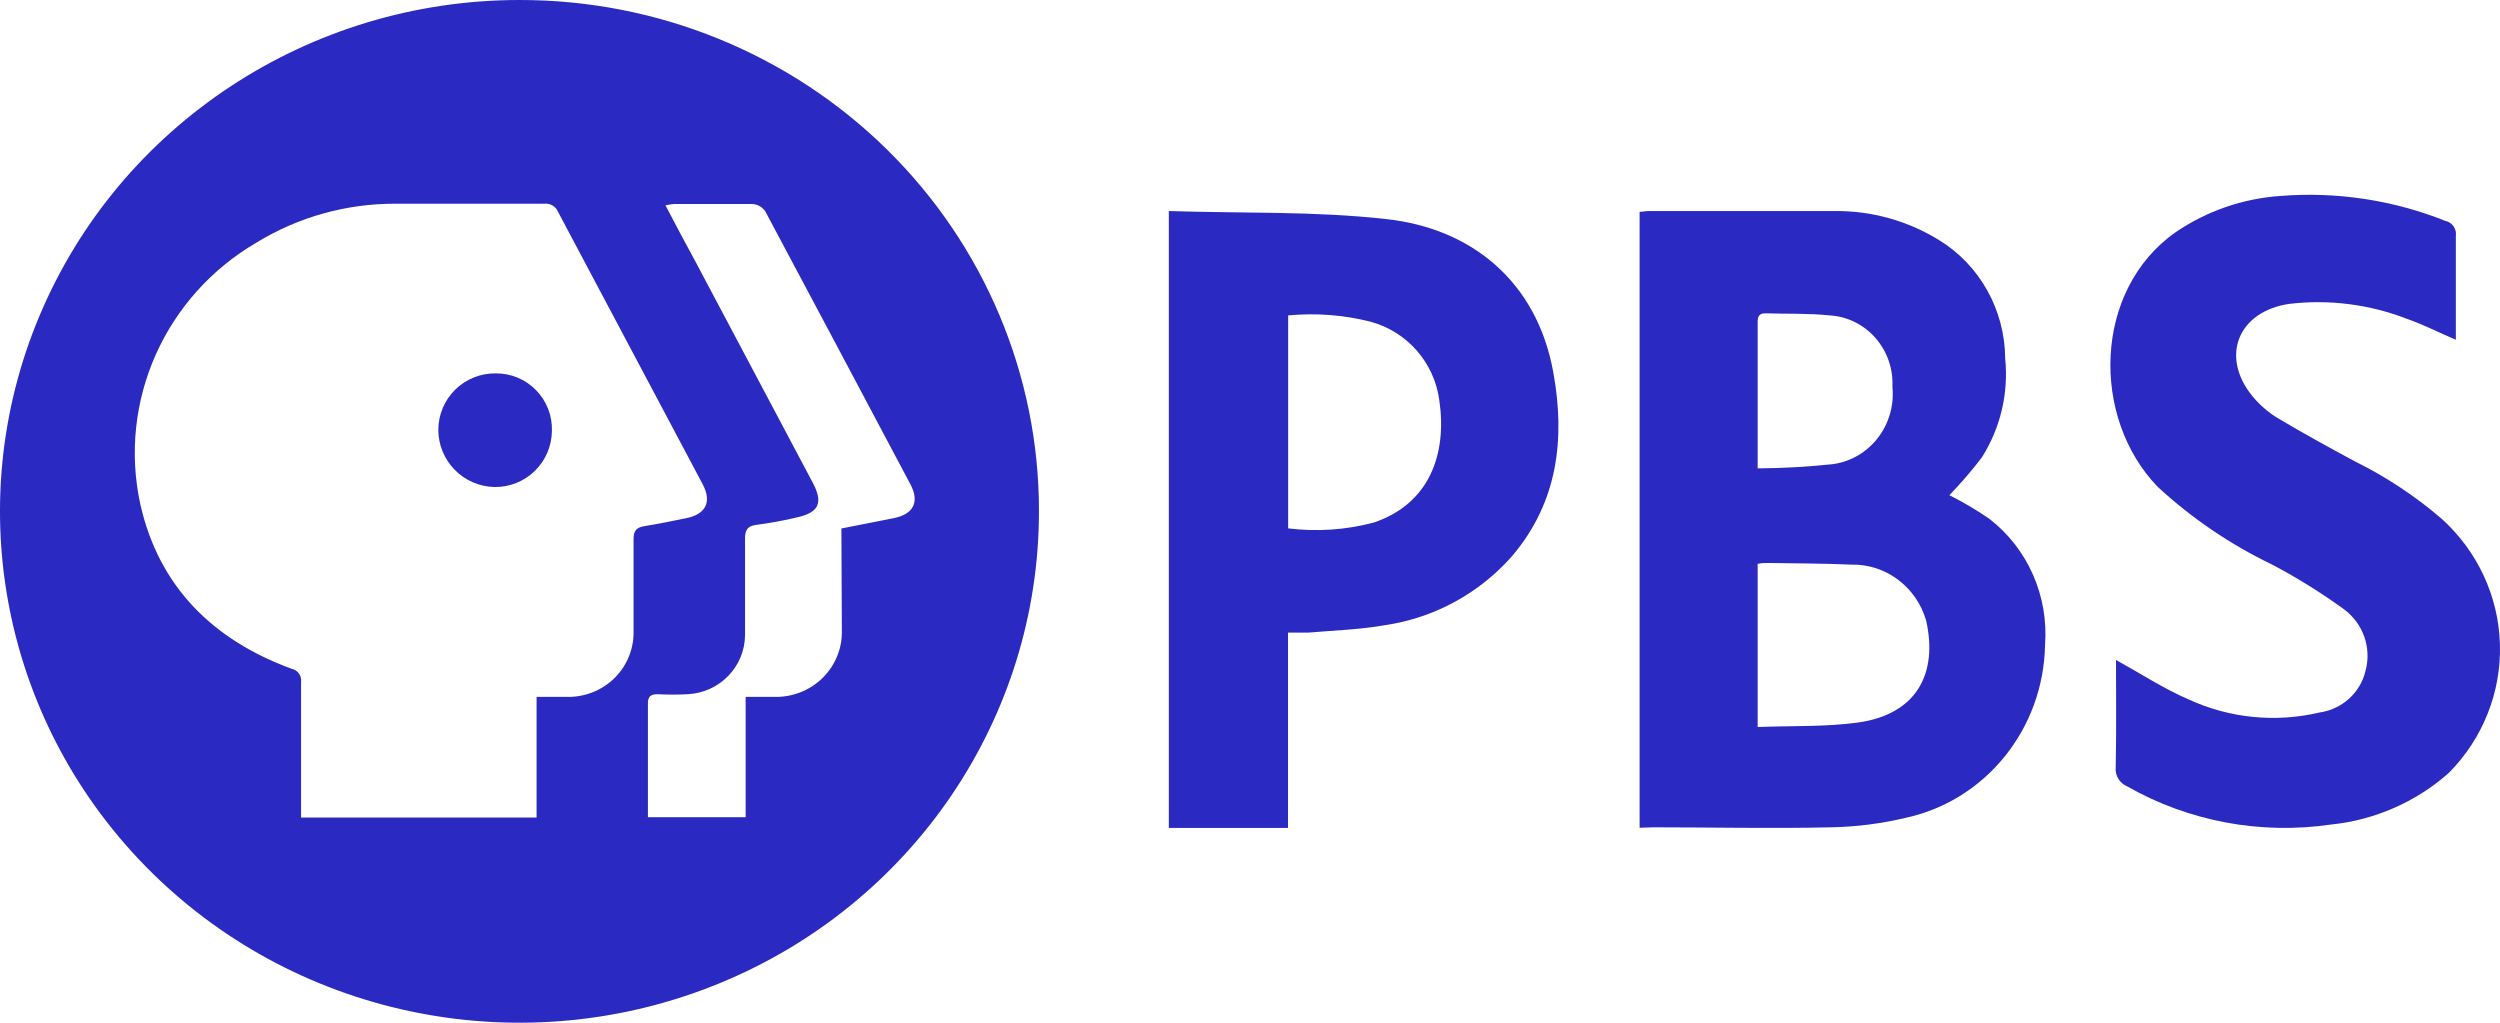
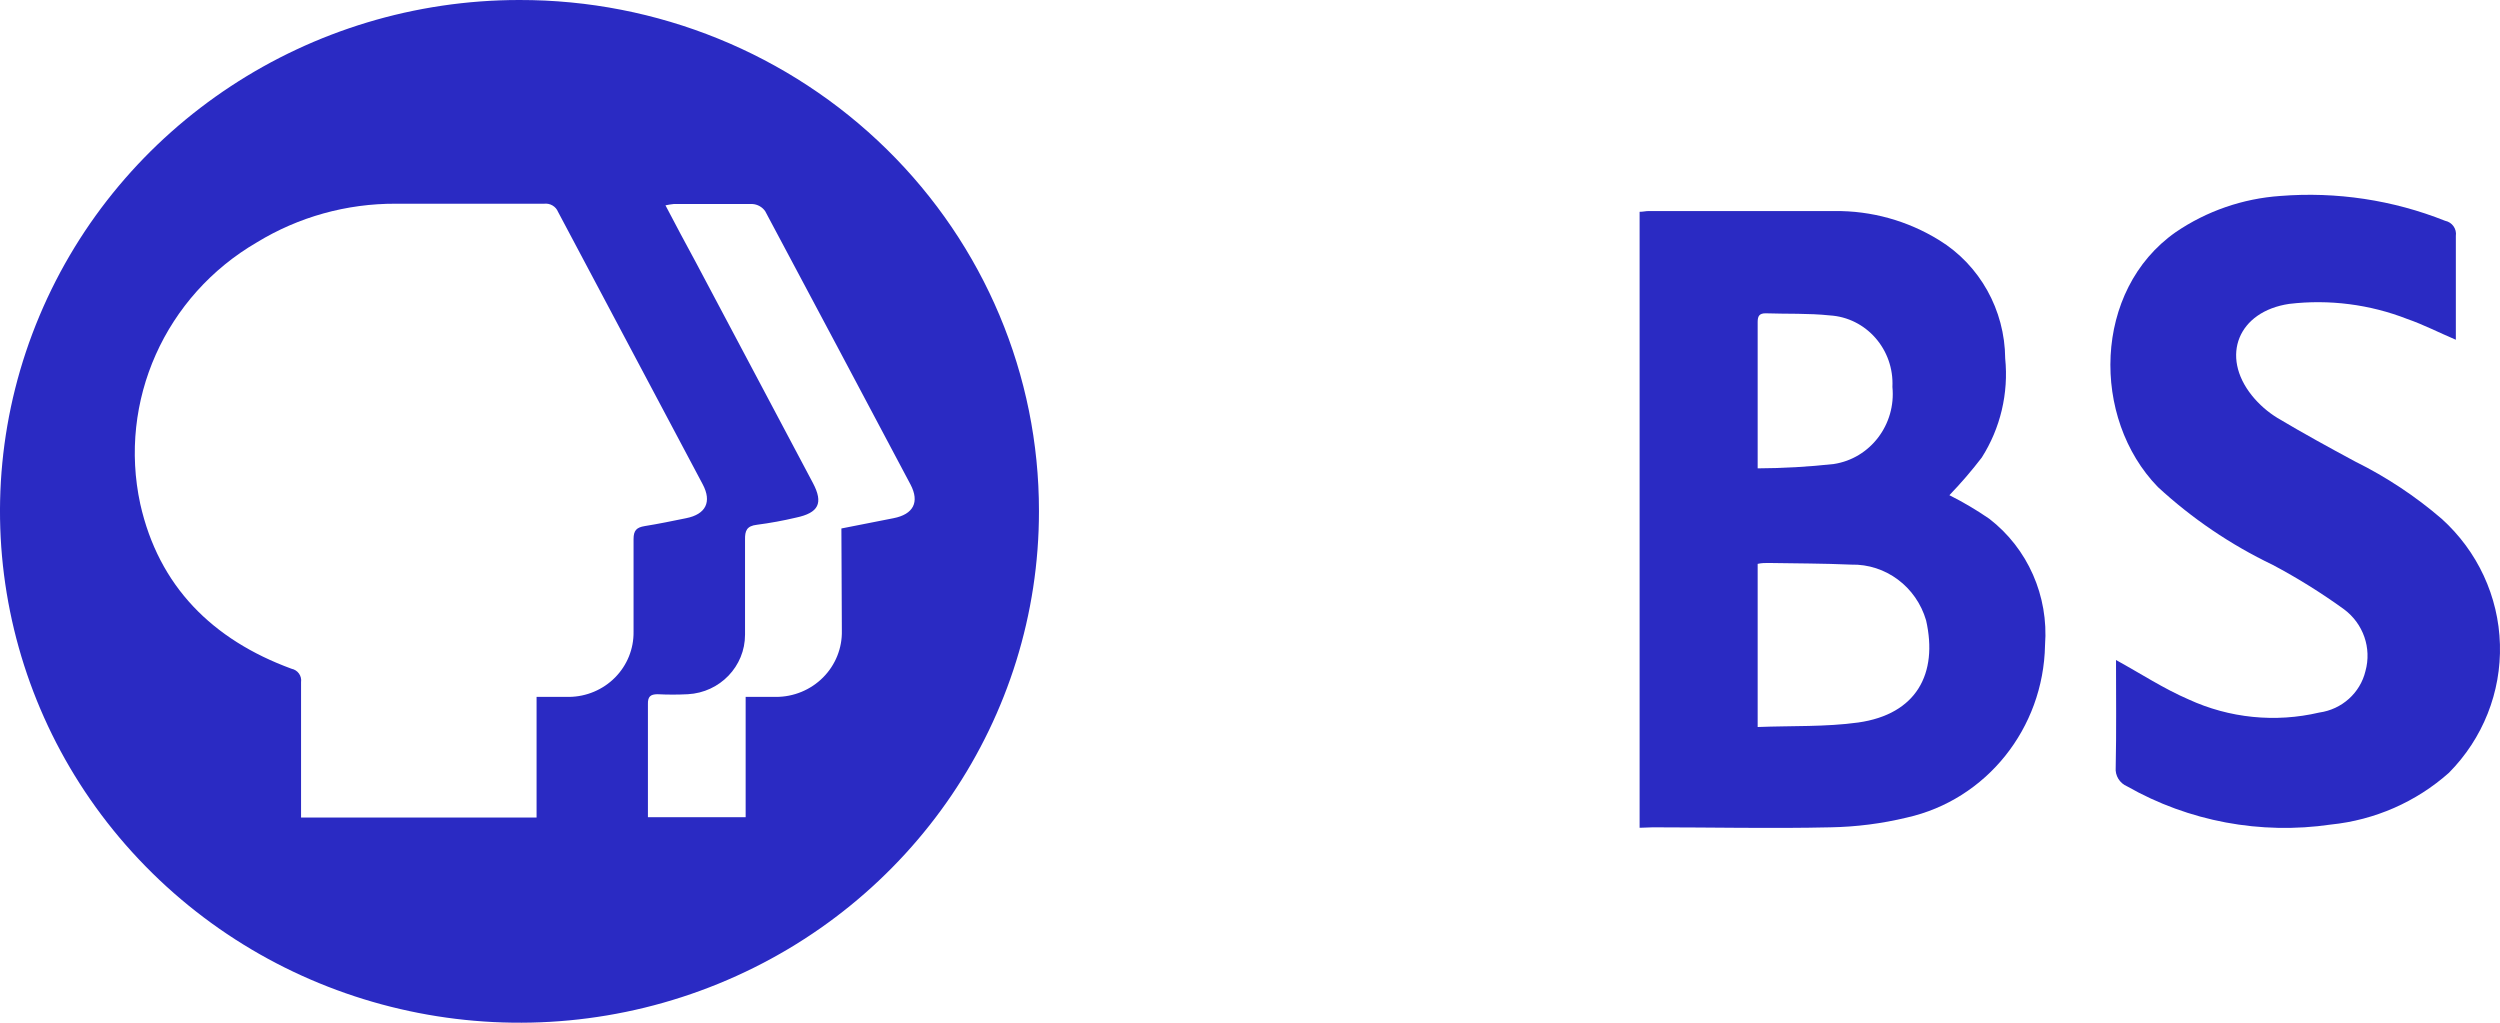
<svg xmlns="http://www.w3.org/2000/svg" width="154px" height="63px" viewBox="0 0 154 63" version="1.1">
  <title>LOGO_PBS</title>
  <g id="Page-1" stroke="none" stroke-width="1" fill="none" fill-rule="evenodd">
    <g id="11.1.0-MEDIOS-PUBLICOS-DESPLEGADO" transform="translate(-1070, -1667)" fill="#2A2AC3" fill-rule="nonzero">
      <g id="LOGO_PBS" transform="translate(1070, 1667)">
        <path d="M64,31.481 C64.008,44.222 56.217,55.713 44.261,60.595 C32.306,65.477 18.54,62.788 9.383,53.783 C0.227,44.777 -2.517,31.229 2.432,19.456 C7.381,7.683 19.048,0.004 31.991,4.79248744e-05 C40.48,-0.015 48.626,3.297 54.631,9.203 C60.637,15.109 64.007,23.125 64,31.481 Z M33.053,42.929 C33.78,42.929 34.423,42.929 35.057,42.929 C36.124,42.917 37.142,42.487 37.887,41.735 C38.631,40.983 39.041,39.971 39.027,38.92 C39.027,37.012 39.027,35.114 39.027,33.206 C39.027,32.665 39.222,32.49 39.707,32.408 C40.564,32.27 41.412,32.096 42.26,31.922 C43.481,31.683 43.863,30.913 43.285,29.83 C40.309,24.235 37.34,18.642 34.377,13.053 C34.24,12.713 33.888,12.506 33.519,12.549 C30.472,12.549 27.416,12.549 24.369,12.549 C21.353,12.537 18.396,13.36 15.833,14.924 C10.166,18.216 7.269,24.705 8.639,31.041 C9.776,36.114 13.084,39.407 17.958,41.195 C18.345,41.274 18.602,41.636 18.545,42.021 C18.545,44.066 18.545,46.121 18.545,48.167 L18.545,50.359 L33.053,50.359 L33.053,42.929 Z M51.83,32.554 L55.036,31.922 C56.266,31.683 56.657,30.931 56.089,29.848 C53.113,24.235 50.128,18.621 47.134,13.007 C46.953,12.748 46.66,12.585 46.342,12.567 C44.729,12.567 43.117,12.567 41.505,12.567 C41.333,12.584 41.162,12.612 40.993,12.649 C41.636,13.869 42.232,15.007 42.856,16.144 L50.078,29.757 C50.731,30.995 50.432,31.591 49.035,31.885 C48.242,32.073 47.439,32.22 46.63,32.325 C45.997,32.399 45.885,32.692 45.894,33.242 C45.894,35.196 45.894,37.15 45.894,39.095 C45.897,41.045 44.35,42.657 42.372,42.764 C41.751,42.796 41.129,42.796 40.508,42.764 C40.061,42.764 39.902,42.92 39.912,43.369 C39.912,44.809 39.912,46.249 39.912,47.69 L39.912,50.341 L45.932,50.341 L45.932,42.929 C46.63,42.929 47.227,42.929 47.795,42.929 C48.888,42.932 49.936,42.5 50.701,41.731 C51.466,40.963 51.883,39.923 51.858,38.847 L51.83,32.554 Z" id="Shape" />
        <path d="M101,50.991 L101,13.047 C101.217,13.047 101.379,13.001 101.541,13.001 C105.367,13.001 109.183,13.001 113.009,13.001 C115.277,12.974 117.508,13.594 119.451,14.793 C121.956,16.329 123.498,19.091 123.52,22.08 C123.736,24.225 123.226,26.38 122.076,28.186 C121.455,28.997 120.789,29.771 120.082,30.504 C120.932,30.93 121.751,31.414 122.536,31.954 C124.907,33.777 126.204,36.714 125.974,39.741 C125.88,44.873 122.356,49.268 117.457,50.363 C115.918,50.734 114.345,50.935 112.765,50.963 C109.156,51.046 105.466,50.963 101.812,50.963 L101,50.991 Z M108.272,44.784 C110.401,44.701 112.449,44.784 114.461,44.507 C118.07,43.999 119.387,41.486 118.648,38.217 C118.042,36.139 116.155,34.732 114.037,34.781 C112.341,34.707 110.636,34.707 108.931,34.679 C108.723,34.679 108.516,34.679 108.272,34.734 L108.272,44.784 Z M108.272,28.851 C109.839,28.844 111.405,28.755 112.964,28.583 C115.211,28.24 116.8,26.15 116.573,23.835 C116.685,21.53 114.961,19.564 112.711,19.429 C111.403,19.291 110.076,19.346 108.759,19.3 C108.371,19.3 108.272,19.476 108.272,19.836 C108.272,20.889 108.272,21.951 108.272,23.004 L108.272,28.851 Z" id="Shape" />
-         <path d="M72,13 C76.53,13.147 80.996,13 85.406,13.497 C90.625,14.069 94.678,17.32 95.688,22.958 C96.423,27.03 95.964,30.927 93.162,34.234 C91.14,36.544 88.365,38.059 85.333,38.508 C83.78,38.785 82.181,38.831 80.601,38.969 C80.224,38.969 79.829,38.969 79.342,38.969 L79.342,51 L72,51 L72,13 Z M79.351,19.448 L79.351,32.548 C81.116,32.767 82.906,32.645 84.625,32.189 C88.043,31.037 89.155,27.988 88.659,24.635 C88.341,22.322 86.672,20.424 84.423,19.817 C82.767,19.398 81.051,19.267 79.351,19.43 L79.351,19.448 Z" id="Shape" />
        <path d="M130.346,40.658 C131.863,41.488 133.277,42.42 134.813,43.082 C137.327,44.241 140.166,44.527 142.867,43.893 C144.26,43.7 145.39,42.685 145.712,41.339 C146.104,39.925 145.582,38.419 144.394,37.534 C142.994,36.52 141.523,35.604 139.993,34.793 C137.406,33.553 135.024,31.937 132.926,30.001 C128.809,25.768 128.913,17.88 134.026,14.299 C135.93,13.001 138.155,12.231 140.467,12.071 C143.925,11.796 147.401,12.32 150.616,13.6 C151.054,13.689 151.345,14.098 151.28,14.533 C151.28,16.63 151.28,18.738 151.28,20.929 C150.247,20.491 149.288,19.996 148.292,19.651 C145.984,18.749 143.483,18.428 141.017,18.719 C137.877,19.185 136.758,21.926 138.721,24.369 C139.162,24.915 139.695,25.381 140.296,25.749 C141.861,26.682 143.474,27.567 145.086,28.434 C147.004,29.384 148.792,30.568 150.408,31.959 C152.617,33.953 153.912,36.741 153.996,39.689 C154.08,42.636 152.946,45.492 150.854,47.604 C148.835,49.4 146.287,50.517 143.578,50.793 C139.248,51.426 134.828,50.598 131.038,48.443 C130.569,48.247 130.282,47.777 130.327,47.278 C130.374,45.077 130.346,42.849 130.346,40.658 Z" id="Path" />
-         <path d="M30.522,23 C31.46,22.987 32.363,23.36 33.02,24.032 C33.677,24.703 34.03,25.615 33.998,26.554 C33.986,27.48 33.607,28.363 32.945,29.009 C32.283,29.656 31.392,30.012 30.467,30 C28.542,29.965 27,28.392 27,26.464 C27.007,25.536 27.383,24.65 28.043,24 C28.704,23.35 29.596,22.991 30.522,23 Z" id="Path" />
      </g>
    </g>
  </g>
</svg>